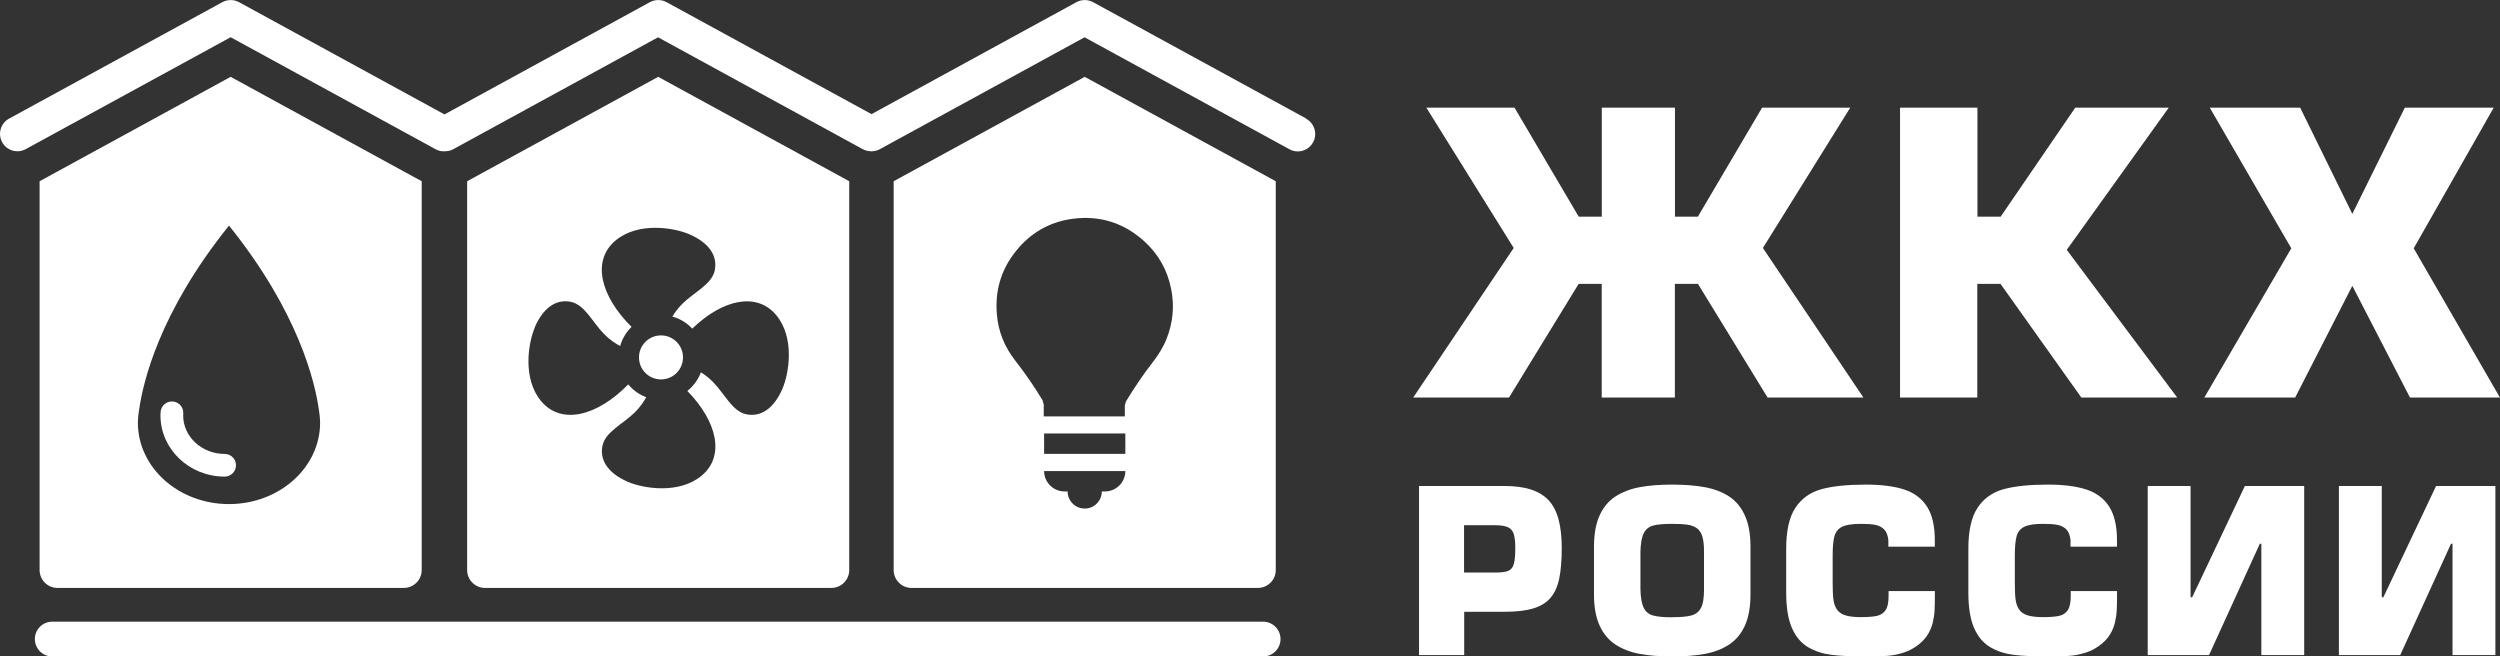
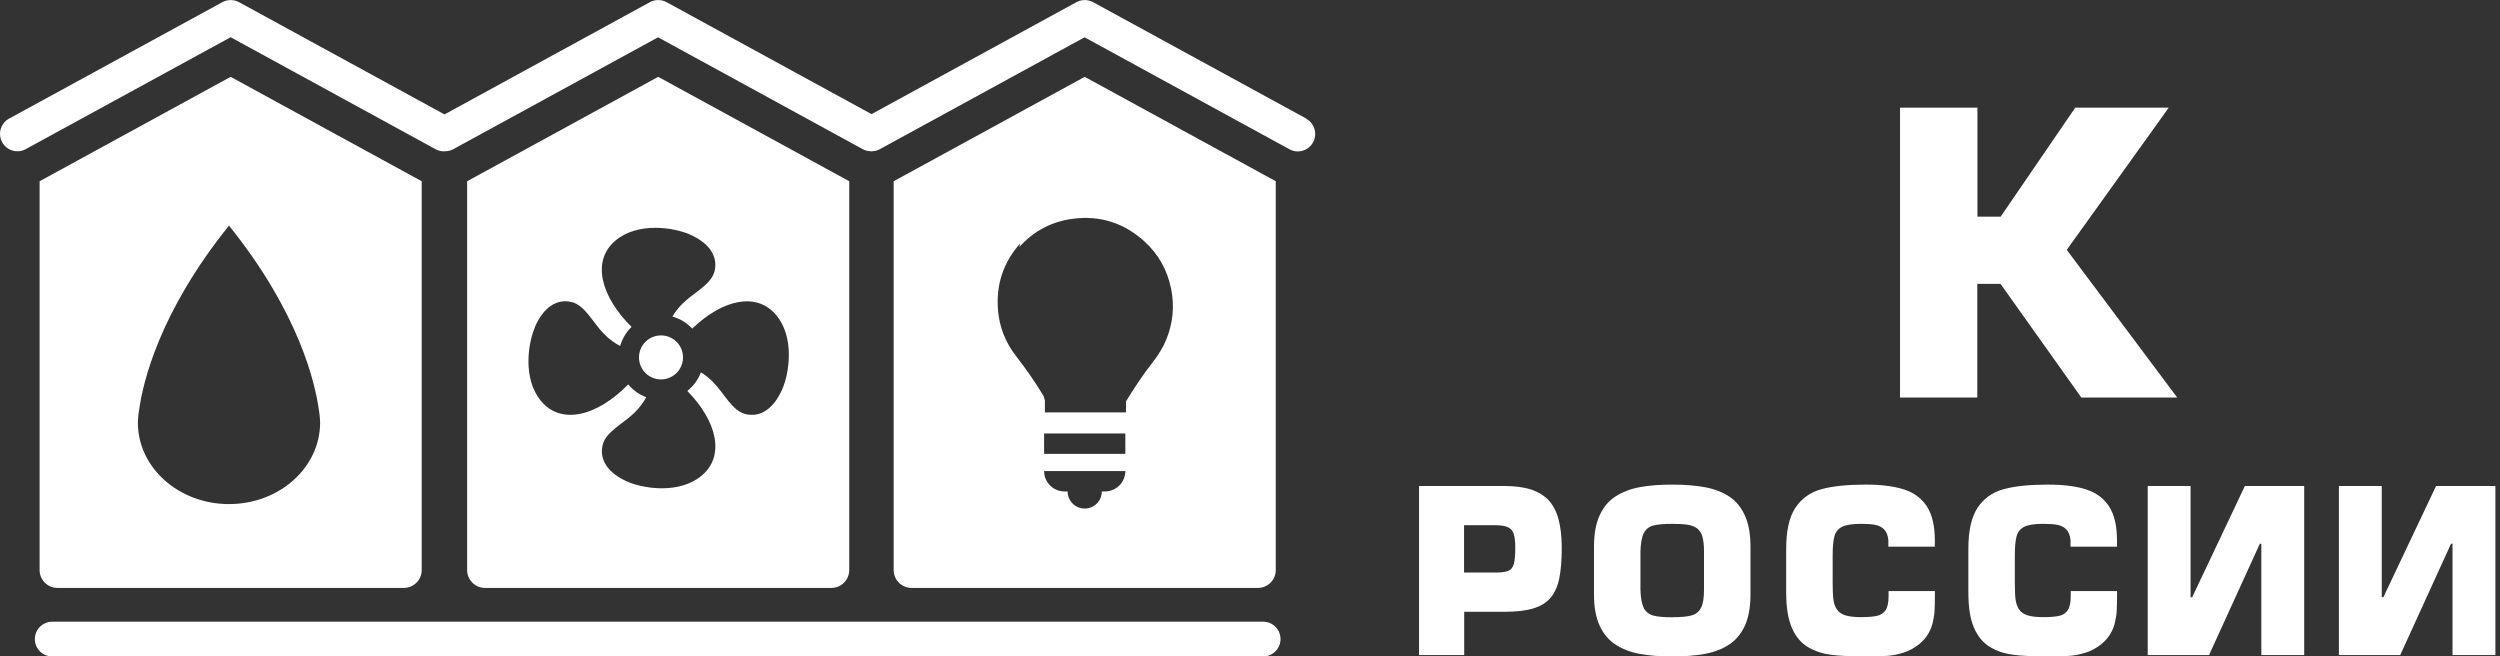
<svg xmlns="http://www.w3.org/2000/svg" id="_Слой_2" data-name="Слой 2" viewBox="0 0 346.52 90.99">
  <rect x="0" y="0" width="346.52" height="90.99" fill="#333333" stroke="none" />
  <defs>
    <style>
      .cls-1 {
        fill: #fff;
      }
    </style>
  </defs>
  <g id="_Слой_2-2" data-name="Слой 2">
    <g>
      <g>
        <g>
-           <path class="cls-1" d="m235.34,30.03l8.9-15.11h12.22l-12.11,19.45,13.93,20.73h-13.28l-9.65-15.75h-3.2v15.75h-10.14v-15.75h-3.2l-9.65,15.75h-13.28l13.93-20.73-12.11-19.45h12.22l8.9,15.11h3.2v-15.11h10.14v15.11h3.2Z" />
          <path class="cls-1" d="m274.09,14.92v15.11h3.22l10.34-15.11h12.96l-14.14,19.71,15.31,20.47h-13.29l-11.2-15.75h-3.22v15.75h-10.71V14.92h10.71Z" />
-           <path class="cls-1" d="m345.65,14.92l-11.09,19.5,11.95,20.68h-12.47l-7.99-15.48-7.92,15.48h-12.59l12.05-20.68-11.3-19.5h12.53l7.23,14.73,7.28-14.73h12.32Z" />
        </g>
        <g>
          <path class="cls-1" d="m202.94,90.8h-6.25v-23.44h11.78c1.47,0,2.71.16,3.73.49,1.01.33,1.83.83,2.46,1.5.62.68,1.08,1.56,1.37,2.65s.44,2.41.44,3.95c0,1.72-.12,3.13-.35,4.25-.23,1.11-.64,2-1.21,2.67s-1.38,1.16-2.41,1.47c-1.04.31-2.38.46-4.02.46h-5.53v6Zm0-11.44h4.28c.85,0,1.46-.08,1.83-.23.37-.15.63-.46.77-.92.14-.46.21-1.21.21-2.26,0-.84-.07-1.49-.21-1.93-.14-.44-.4-.75-.8-.94-.4-.19-1-.28-1.81-.28h-4.28v6.56Z" />
          <path class="cls-1" d="m231.78,90.99c-1.73,0-3.24-.12-4.52-.36-1.28-.24-2.4-.67-3.34-1.29-.95-.62-1.68-1.49-2.2-2.63-.52-1.14-.78-2.58-.78-4.32v-6.62c0-1.74.26-3.19.78-4.33.52-1.14,1.25-2.02,2.2-2.63.94-.61,2.06-1.04,3.34-1.28,1.28-.24,2.79-.36,4.52-.36s3.25.12,4.54.36c1.28.24,2.4.67,3.34,1.28.94.61,1.67,1.49,2.19,2.63.52,1.14.78,2.59.78,4.33v6.62c0,1.74-.26,3.19-.77,4.32-.52,1.14-1.25,2.01-2.19,2.63-.95.62-2.06,1.05-3.35,1.29-1.28.24-2.8.36-4.54.36Zm0-5.44c1.2,0,2.09-.08,2.69-.25s1.03-.52,1.31-1.06.41-1.39.41-2.53v-5.28c0-.88-.08-1.57-.23-2.07s-.4-.88-.74-1.13c-.34-.25-.77-.42-1.3-.5-.53-.08-1.24-.12-2.14-.12-1.19,0-2.07.08-2.65.24-.59.16-1.01.51-1.29,1.05-.27.53-.43,1.38-.46,2.53v5.28c.03,1.15.18,2,.45,2.54.27.54.7.89,1.29,1.06.59.17,1.47.25,2.66.25Z" />
          <path class="cls-1" d="m261.75,81.93h6.44v.69c0,.84-.02,1.53-.05,2.07-.03.54-.12,1.08-.25,1.63-.13.55-.35,1.07-.64,1.56s-.7.95-1.22,1.39c-.66.53-1.37.93-2.15,1.18-.78.25-1.56.41-2.33.46-.77.06-1.76.08-2.95.08-1.92,0-3.49-.07-4.71-.22-1.22-.15-2.32-.5-3.28-1.07s-1.72-1.46-2.24-2.67c-.53-1.21-.79-2.85-.79-4.92v-6.06c0-2.48.42-4.37,1.27-5.66.85-1.29,2.05-2.15,3.6-2.58s3.61-.64,6.16-.64c2.18,0,3.96.23,5.35.69s2.44,1.26,3.15,2.38c.71,1.12,1.07,2.66,1.07,4.62v.91h-6.44v-.91c-.07-.67-.27-1.16-.58-1.48-.32-.32-.73-.53-1.22-.63s-1.17-.14-2.01-.14c-1.18,0-2.04.13-2.59.4s-.9.7-1.07,1.3c-.17.6-.25,1.51-.25,2.73v3.65c0,1.03.03,1.82.1,2.38s.23,1.02.48,1.39c.25.38.63.65,1.15.82.52.17,1.24.26,2.17.26.98,0,1.73-.06,2.26-.18.52-.12.92-.39,1.19-.8.27-.42.4-1.07.4-1.95v-.69Z" />
          <path class="cls-1" d="m287,81.93h6.44v.69c0,.84-.02,1.53-.05,2.07-.03.54-.12,1.08-.25,1.63-.13.55-.35,1.07-.64,1.56s-.7.95-1.22,1.39c-.66.53-1.37.93-2.15,1.18-.78.25-1.56.41-2.33.46-.77.06-1.76.08-2.95.08-1.92,0-3.49-.07-4.71-.22-1.22-.15-2.32-.5-3.28-1.07s-1.72-1.46-2.24-2.67c-.53-1.21-.79-2.85-.79-4.92v-6.06c0-2.48.42-4.37,1.27-5.66.85-1.29,2.05-2.15,3.6-2.58s3.61-.64,6.16-.64c2.18,0,3.96.23,5.35.69s2.44,1.26,3.15,2.38c.71,1.12,1.07,2.66,1.07,4.62v.91h-6.44v-.91c-.07-.67-.27-1.16-.58-1.48-.32-.32-.73-.53-1.22-.63s-1.17-.14-2.01-.14c-1.18,0-2.04.13-2.59.4s-.9.7-1.07,1.3c-.17.6-.25,1.51-.25,2.73v3.65c0,1.03.03,1.82.1,2.38.07.55.23,1.02.48,1.39.25.38.63.65,1.15.82.52.17,1.24.26,2.17.26.98,0,1.73-.06,2.26-.18.52-.12.92-.39,1.19-.8.27-.42.4-1.07.4-1.95v-.69Z" />
          <path class="cls-1" d="m297.69,67.36h5.94v15.43h.22l7.31-15.43h8.22v23.44h-5.94v-15.43h-.21l-7.04,15.43h-8.5v-23.44Z" />
          <path class="cls-1" d="m324.19,67.36h5.94v15.43h.22l7.31-15.43h8.22v23.44h-5.94v-15.43h-.21l-7.04,15.43h-8.5v-23.44Z" />
        </g>
      </g>
      <g>
        <path class="cls-1" d="m175.08,86.17H7.24c-1.33,0-2.41,1.08-2.41,2.41s1.08,2.41,2.41,2.41h167.84c1.33,0,2.41-1.08,2.41-2.41s-1.08-2.41-2.41-2.41Z" />
-         <path class="cls-1" d="m31.14,66.06c.87,0,1.57-.7,1.57-1.57s-.7-1.57-1.57-1.57c-3.17,0-5.75-2.4-5.75-5.32,0-.02,0-.11.01-.26.07-.87-.58-1.62-1.45-1.69-.86-.07-1.62.58-1.69,1.45-.01.15-.02.31-.02.47h0c0,4.68,3.99,8.49,8.89,8.49Z" />
        <path class="cls-1" d="m7.96,81.49h48.02c1.36,0,2.47-1.11,2.47-2.47V25.12l-26.48-14.47L5.49,25.12v53.9c0,1.36,1.11,2.47,2.47,2.47Zm11.18-23.49c.02-.4.07-.79.14-1.18.53-3.82,2.79-13.53,12.46-25.55,9.67,12.02,11.93,21.73,12.46,25.55.07.39.11.78.14,1.18.03.38.03.58.03.58h0c0,6.23-5.66,11.29-12.63,11.29s-12.63-5.05-12.63-11.29h0s0-.2.03-.58Z" />
        <path class="cls-1" d="m91.62,52.59c1.68,0,3.05-1.36,3.05-3.05s-1.36-3.05-3.05-3.05-3.05,1.36-3.05,3.05,1.36,3.05,3.05,3.05Z" />
        <path class="cls-1" d="m115.24,81.49c1.36,0,2.47-1.11,2.47-2.47V25.12l-26.48-14.47-26.48,14.47v53.9c0,1.36,1.11,2.47,2.47,2.47h48.02Zm-41.11-36.15c1.23-2.82,3.08-3.93,5.05-3.49,1.88.42,2.96,2.82,4.52,4.42.82.84,1.65,1.37,2.26,1.69.29-1.02.84-1.93,1.58-2.65-4.3-4.25-5.55-9.16-2.25-11.95,3.16-2.67,8.2-1.79,10.28-.88,2.82,1.23,3.93,3.08,3.49,5.05-.42,1.88-2.82,2.96-4.42,4.52-.65.64-1.12,1.28-1.44,1.83,1.07.29,2.01.88,2.75,1.67,4.17-4.02,8.89-5.12,11.61-1.91,2.67,3.16,1.79,8.2.88,10.28-1.23,2.82-3.08,3.93-5.05,3.49-1.88-.42-2.96-2.82-4.52-4.42-.59-.61-1.2-1.06-1.72-1.38-.38,1.02-1.04,1.91-1.88,2.58,4.11,4.2,5.25,8.98,2.02,11.71-3.16,2.67-8.2,1.79-10.28.88-2.82-1.23-3.93-3.08-3.49-5.05.42-1.88,2.82-2.96,4.42-4.52.79-.77,1.31-1.55,1.63-2.15-.98-.37-1.84-.99-2.49-1.78-4.28,4.38-9.24,5.67-12.05,2.35-2.67-3.16-1.79-8.2-.88-10.28Z" />
-         <path class="cls-1" d="m174.36,81.49c1.36,0,2.47-1.11,2.47-2.47V25.12l-26.48-14.47-26.48,14.47v53.9c0,1.36,1.11,2.47,2.47,2.47h48.02Zm-21.21-13.37h-.43c0,1.31-1.06,2.37-2.37,2.37s-2.37-1.06-2.37-2.37h-.43c-1.56,0-2.83-1.27-2.83-2.83h11.26c0,1.56-1.27,2.83-2.83,2.83Zm2.83-5.21h-11.26v-2.83h11.26v2.83Zm-14.71-28.66c1.99-2.22,4.5-3.55,7.46-3.93,3.76-.48,7.07.58,9.88,3.13,1.97,1.78,3.2,4,3.72,6.6.48,2.39.25,4.73-.67,7-.47,1.16-1.14,2.2-1.9,3.18-1.34,1.72-2.55,3.54-3.69,5.4l-.16.56c0,.76,0,1.52,0,1.53h-11.24s0-.85,0-1.64l-.17-.61c-1.16-1.92-2.43-3.76-3.81-5.53-1.47-1.88-2.33-4.02-2.52-6.4-.29-3.53.74-6.63,3.1-9.27Z" />
+         <path class="cls-1" d="m174.36,81.49c1.36,0,2.47-1.11,2.47-2.47V25.12l-26.48-14.47-26.48,14.47v53.9c0,1.36,1.11,2.47,2.47,2.47h48.02Zm-21.21-13.37h-.43c0,1.31-1.06,2.37-2.37,2.37s-2.37-1.06-2.37-2.37h-.43c-1.56,0-2.83-1.27-2.83-2.83h11.26c0,1.56-1.27,2.83-2.83,2.83Zm2.83-5.21h-11.26v-2.83h11.26v2.83Zm-14.71-28.66c1.99-2.22,4.5-3.55,7.46-3.93,3.76-.48,7.07.58,9.88,3.13,1.97,1.78,3.2,4,3.72,6.6.48,2.39.25,4.73-.67,7-.47,1.16-1.14,2.2-1.9,3.18-1.34,1.72-2.55,3.54-3.69,5.4c0,.76,0,1.52,0,1.53h-11.24s0-.85,0-1.64l-.17-.61c-1.16-1.92-2.43-3.76-3.81-5.53-1.47-1.88-2.33-4.02-2.52-6.4-.29-3.53.74-6.63,3.1-9.27Z" />
        <path class="cls-1" d="m181.07,16.44L151.51.3c-.72-.39-1.59-.39-2.31,0l-28.4,15.52L92.39.3c-.72-.39-1.59-.39-2.31,0l-28.47,15.56L33.13.3c-.72-.39-1.59-.39-2.31,0L1.26,16.44c-1.17.64-1.6,2.1-.96,3.27.64,1.17,2.1,1.6,3.27.96L31.97,5.16l28.4,15.52c.37.2.76.3,1.15.3.03,0,.06-.01.08-.01.41,0,.83-.07,1.21-.28l28.4-15.52,28.4,15.52s.01,0,.02,0c.16.09.33.15.51.2.05.01.1.02.16.03.13.03.25.04.38.05.03,0,.06.01.09.01s.06-.01.09-.01c.15,0,.3-.03.45-.06.04,0,.08-.01.12-.02.17-.05.34-.11.5-.2l28.4-15.52,28.4,15.52c.37.2.76.3,1.15.3.85,0,1.68-.45,2.12-1.26.64-1.17.21-2.63-.96-3.27Z" />
      </g>
    </g>
  </g>
</svg>